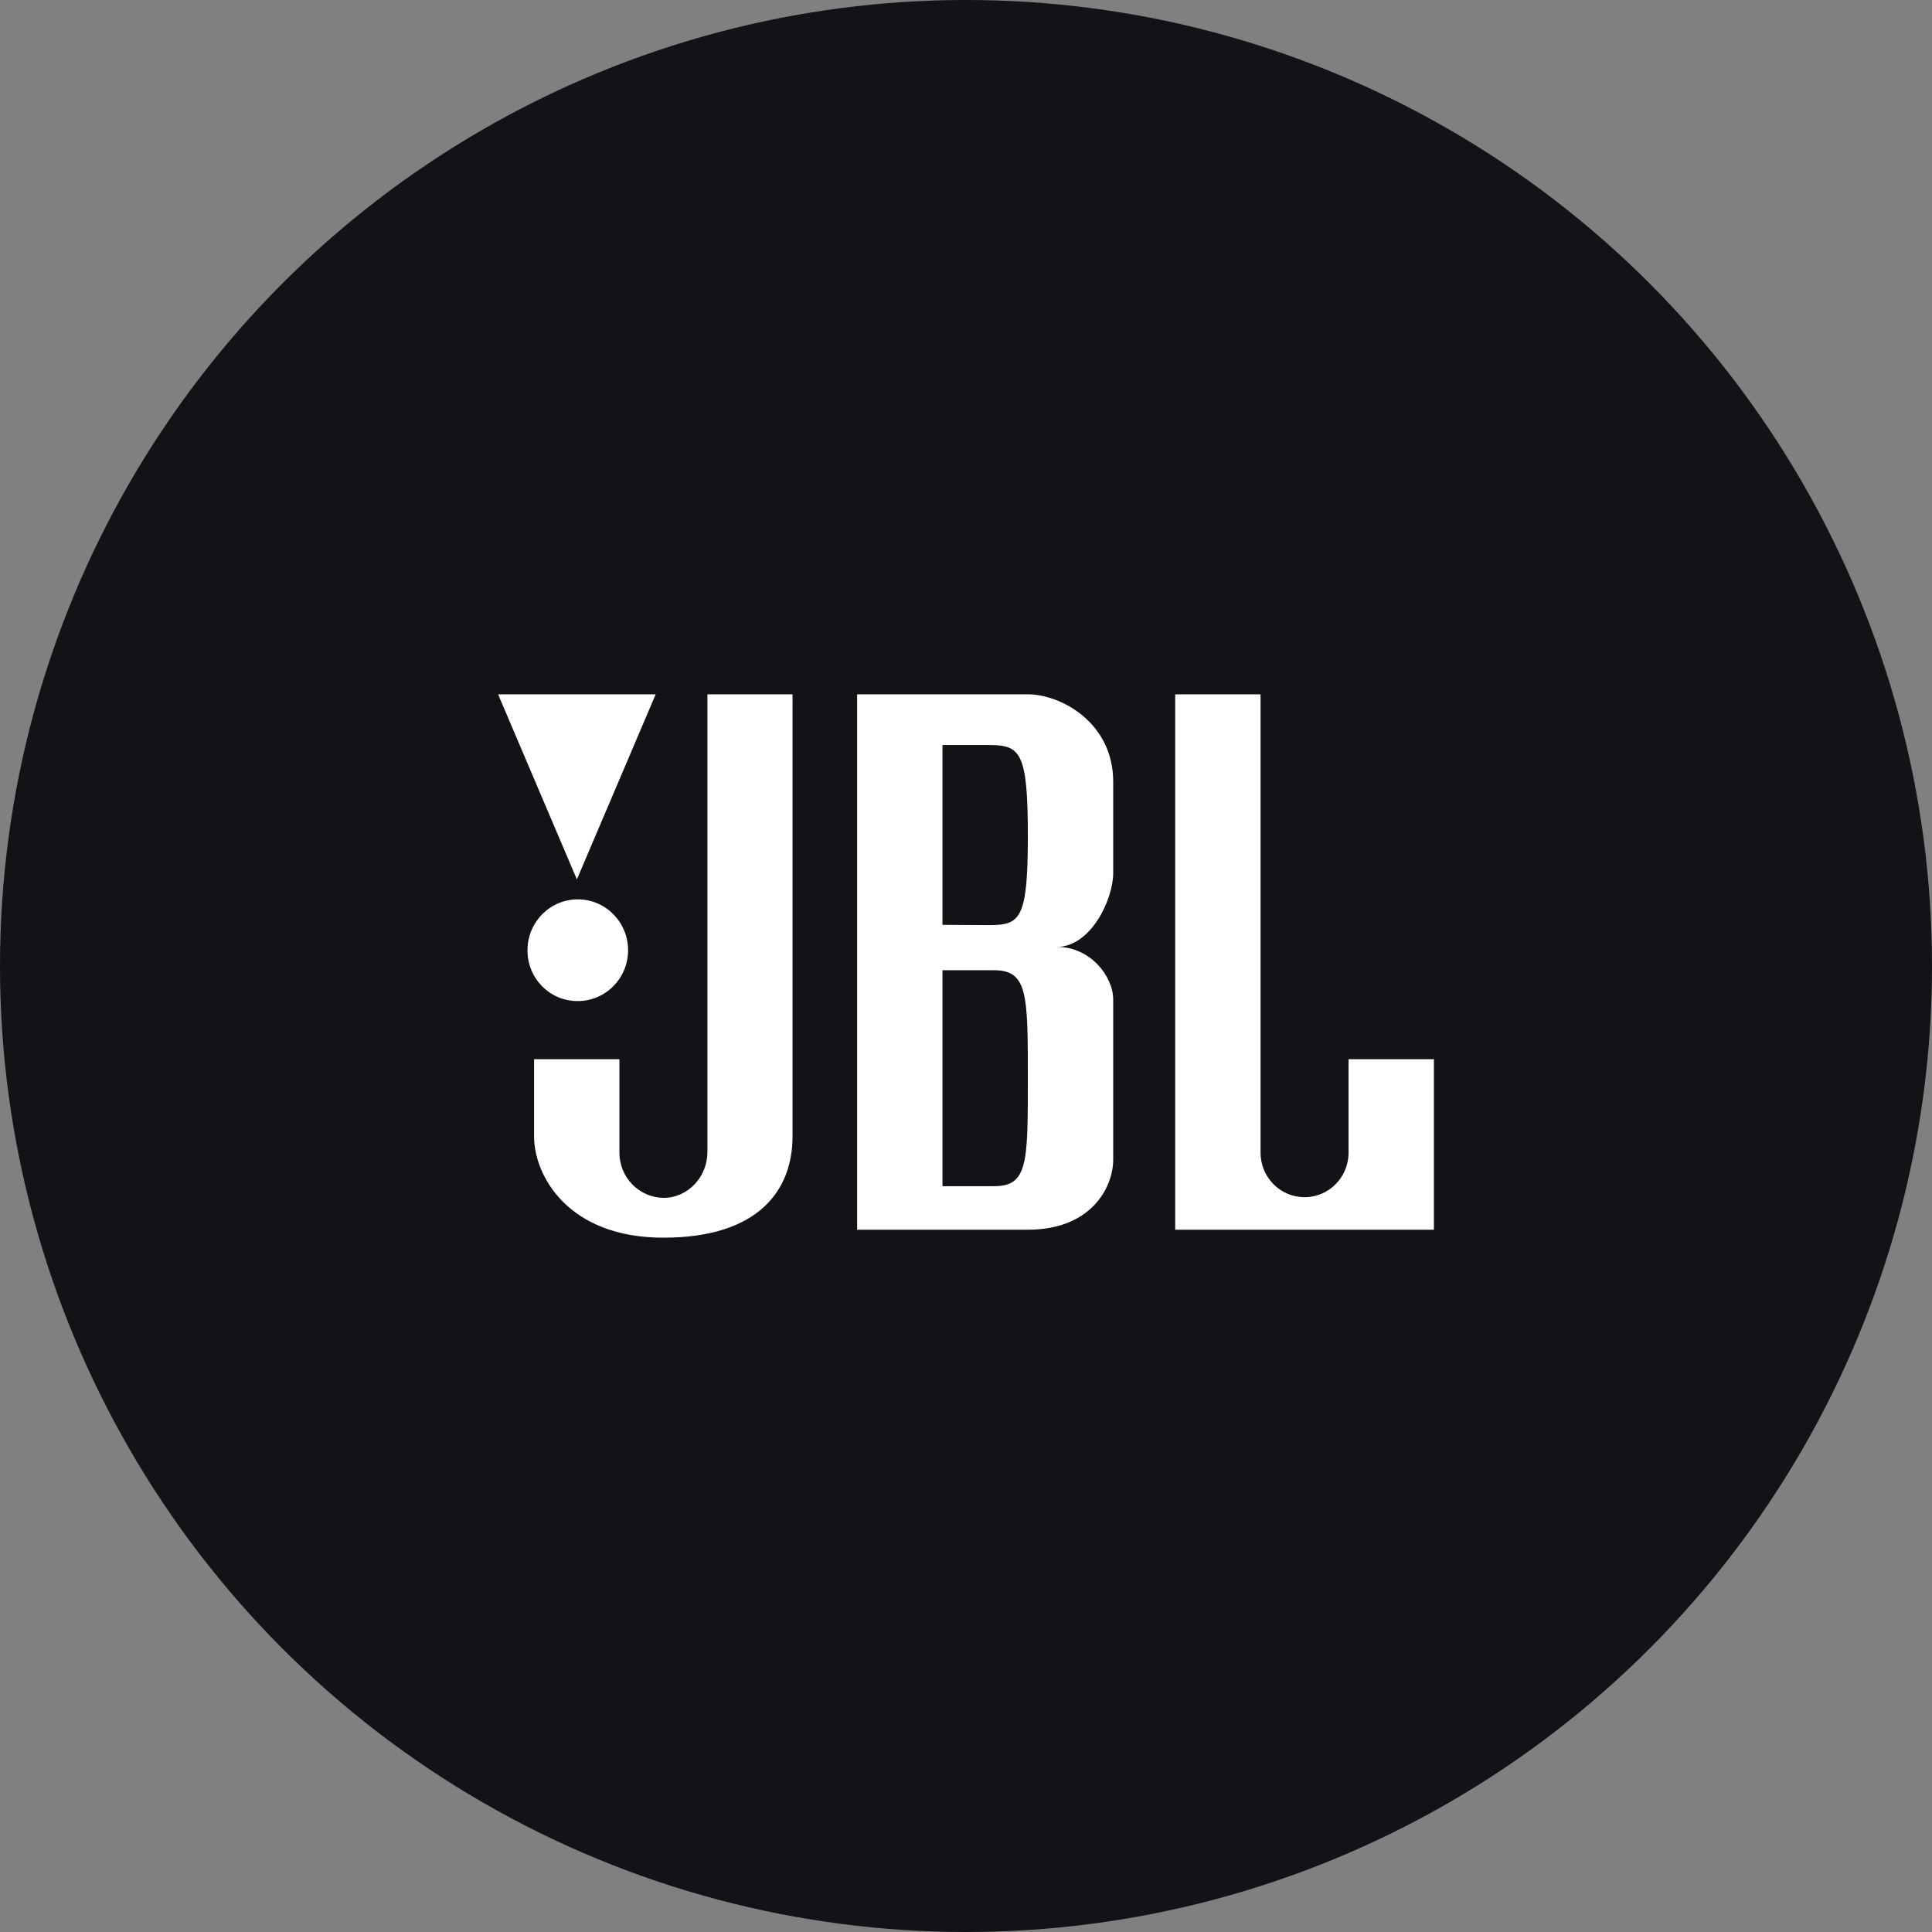
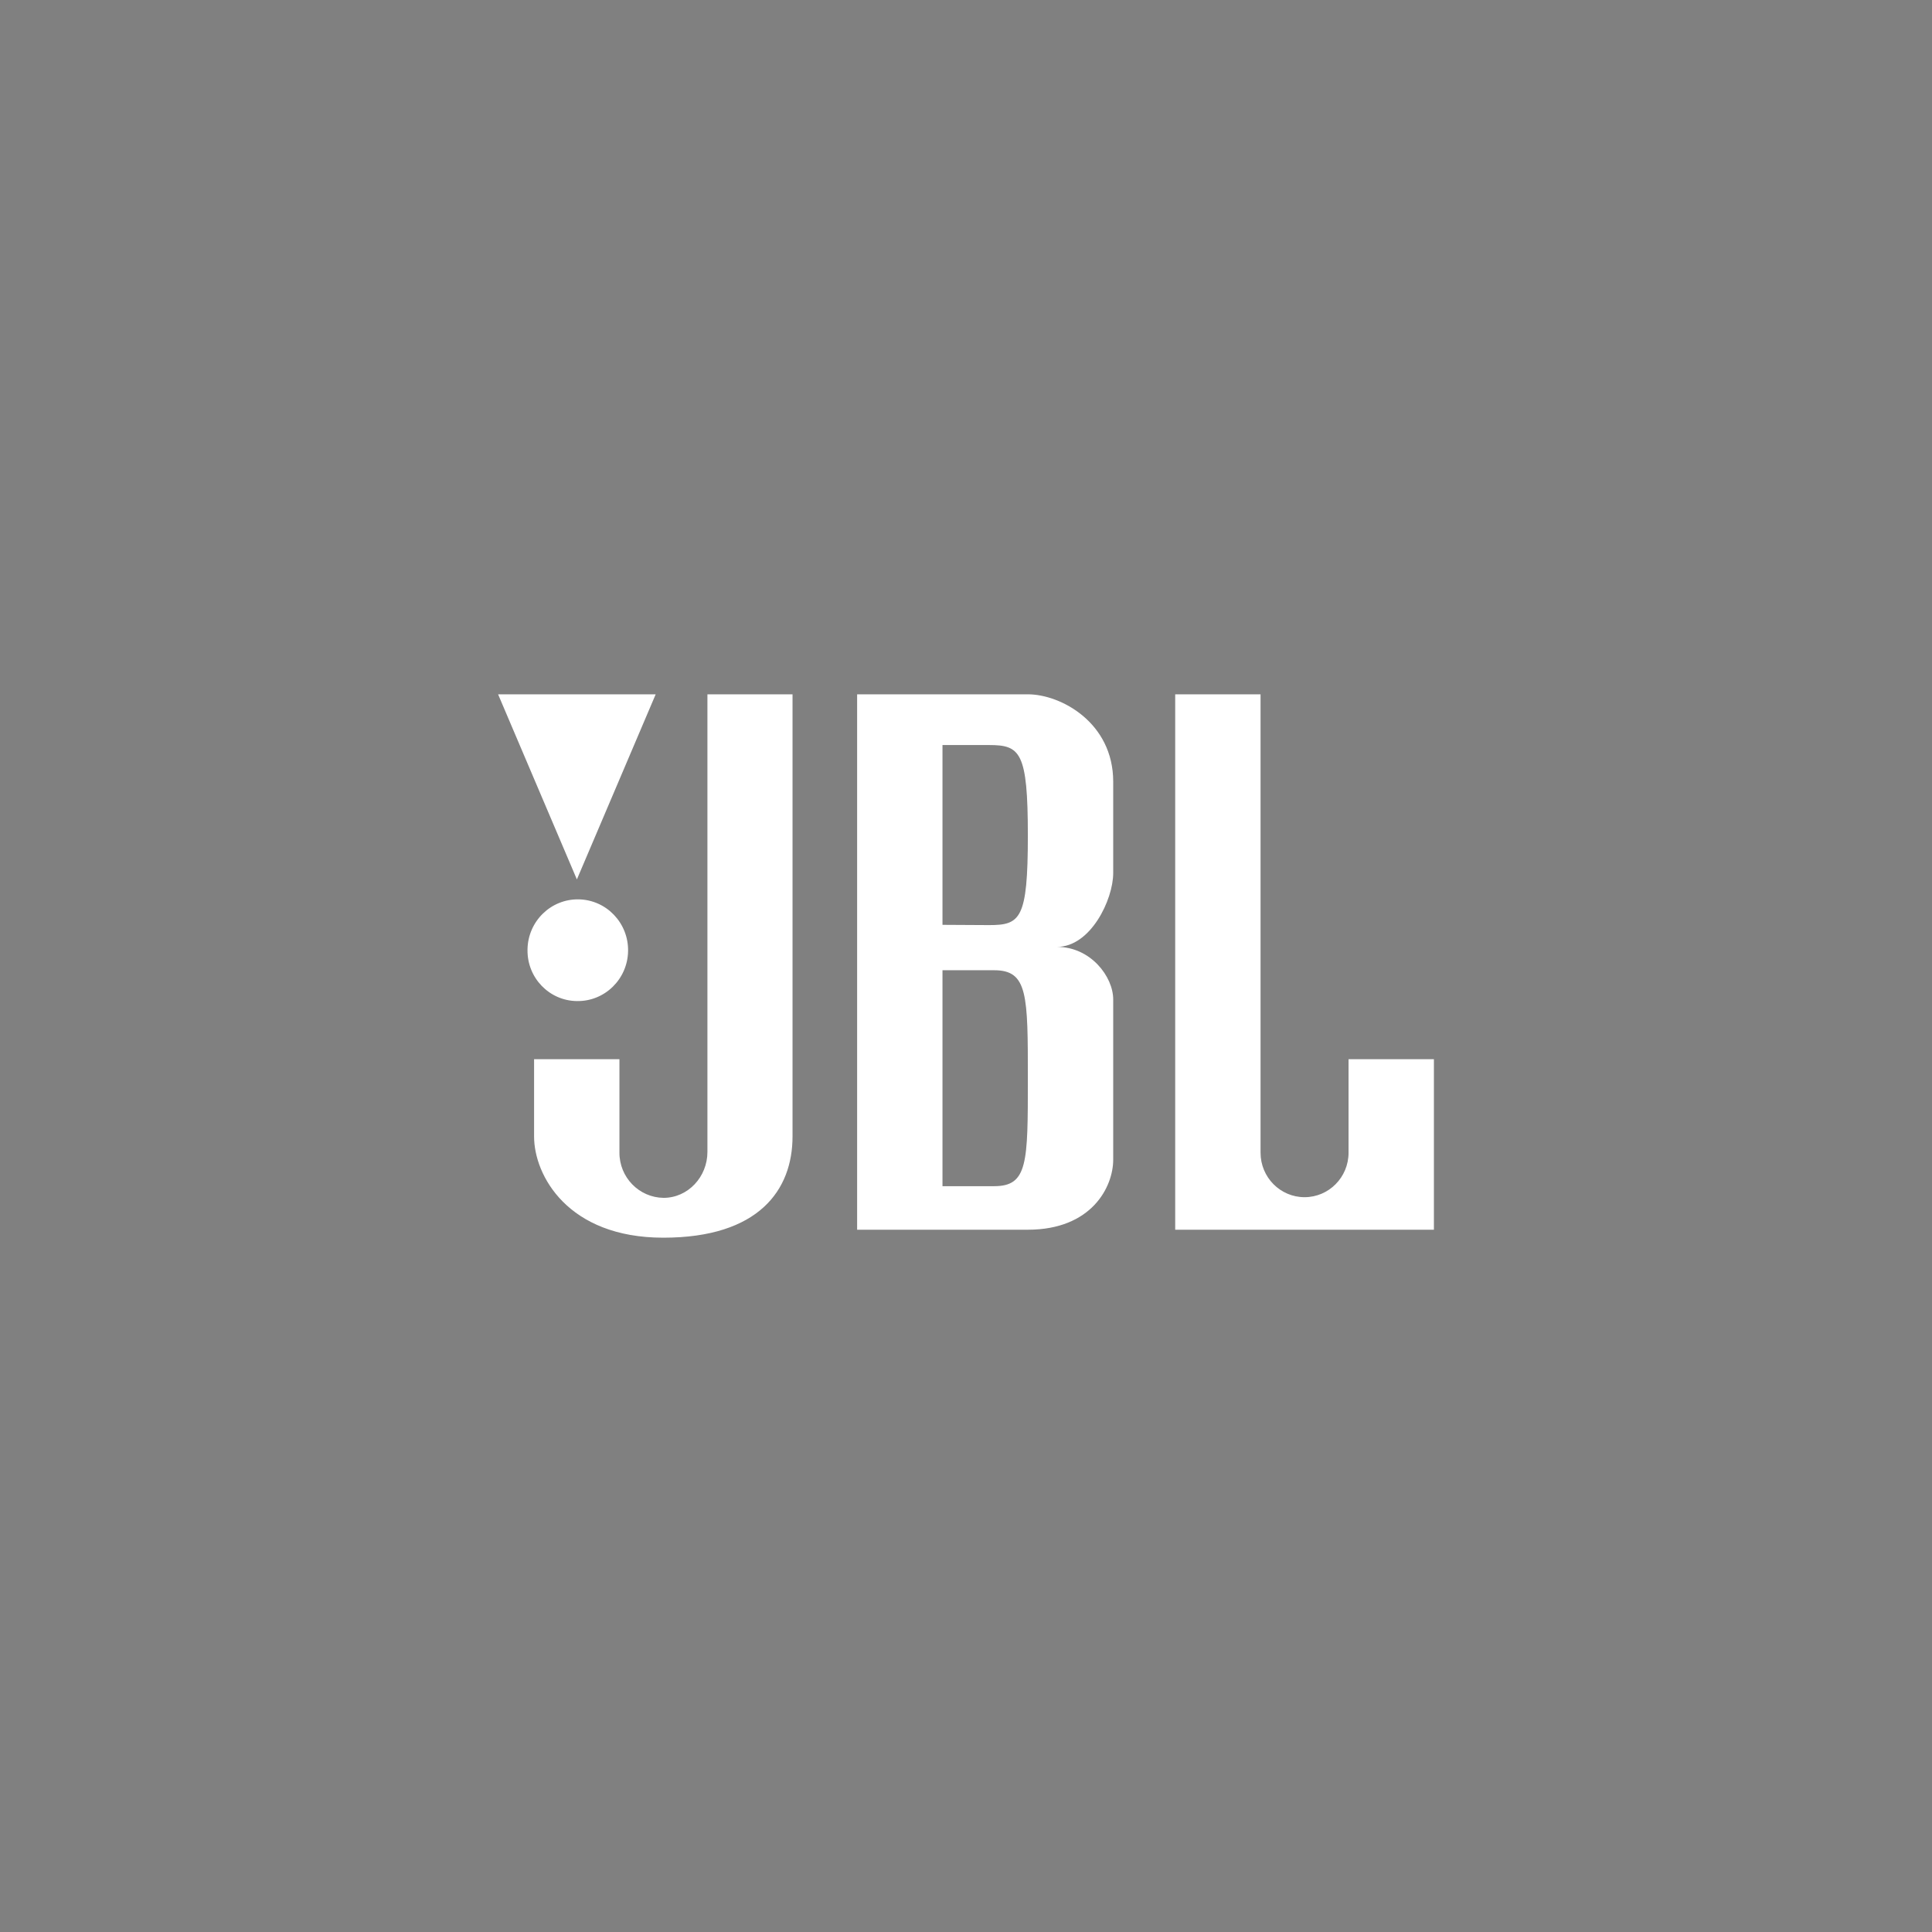
<svg xmlns="http://www.w3.org/2000/svg" width="128" height="128" viewBox="0 0 128 128" fill="none">
  <rect x="0" y="0" width="128" height="128" fill="#808080" stroke="none" />
-   <circle cx="64" cy="64" r="64" fill="#121217" />
  <path d="M89.345 70.193V76.369C89.345 77.997 88.04 79.317 86.43 79.317C84.82 79.317 83.515 77.997 83.515 76.369V46H77.86V81.472H95V70.176H89.345V70.193ZM46.869 76.317C46.869 77.971 45.581 79.361 43.963 79.361C42.336 79.341 41.029 77.997 41.039 76.352V70.176H35.384V75.296C35.384 77.865 37.611 82 43.945 82C50.279 82 52.507 78.833 52.507 75.296V46H46.869V76.317ZM68.098 46H56.787V81.472H68.098C72.326 81.472 73.753 78.639 73.753 76.827V66.217C73.753 64.704 72.257 62.733 70.029 62.733C72.257 62.733 73.753 59.601 73.753 57.842V51.789C73.753 47.865 70.273 46 68.098 46ZM65.871 78.587H62.442V64.281H65.871C68.098 64.281 68.098 65.918 68.098 71.478C68.098 77.038 68.098 78.587 65.871 78.587ZM65.522 61.29L62.442 61.273V49.361H65.522C67.593 49.361 68.098 49.801 68.098 55.361C68.098 60.921 67.593 61.29 65.522 61.29ZM38.22 66.323C40.06 66.356 41.579 64.875 41.612 63.015C41.646 61.155 40.181 59.619 38.342 59.585C36.502 59.551 34.983 61.031 34.949 62.892V62.944C34.929 64.791 36.394 66.303 38.22 66.323ZM43.441 46H33L38.22 58.264L43.441 46Z" fill="white" />
</svg>